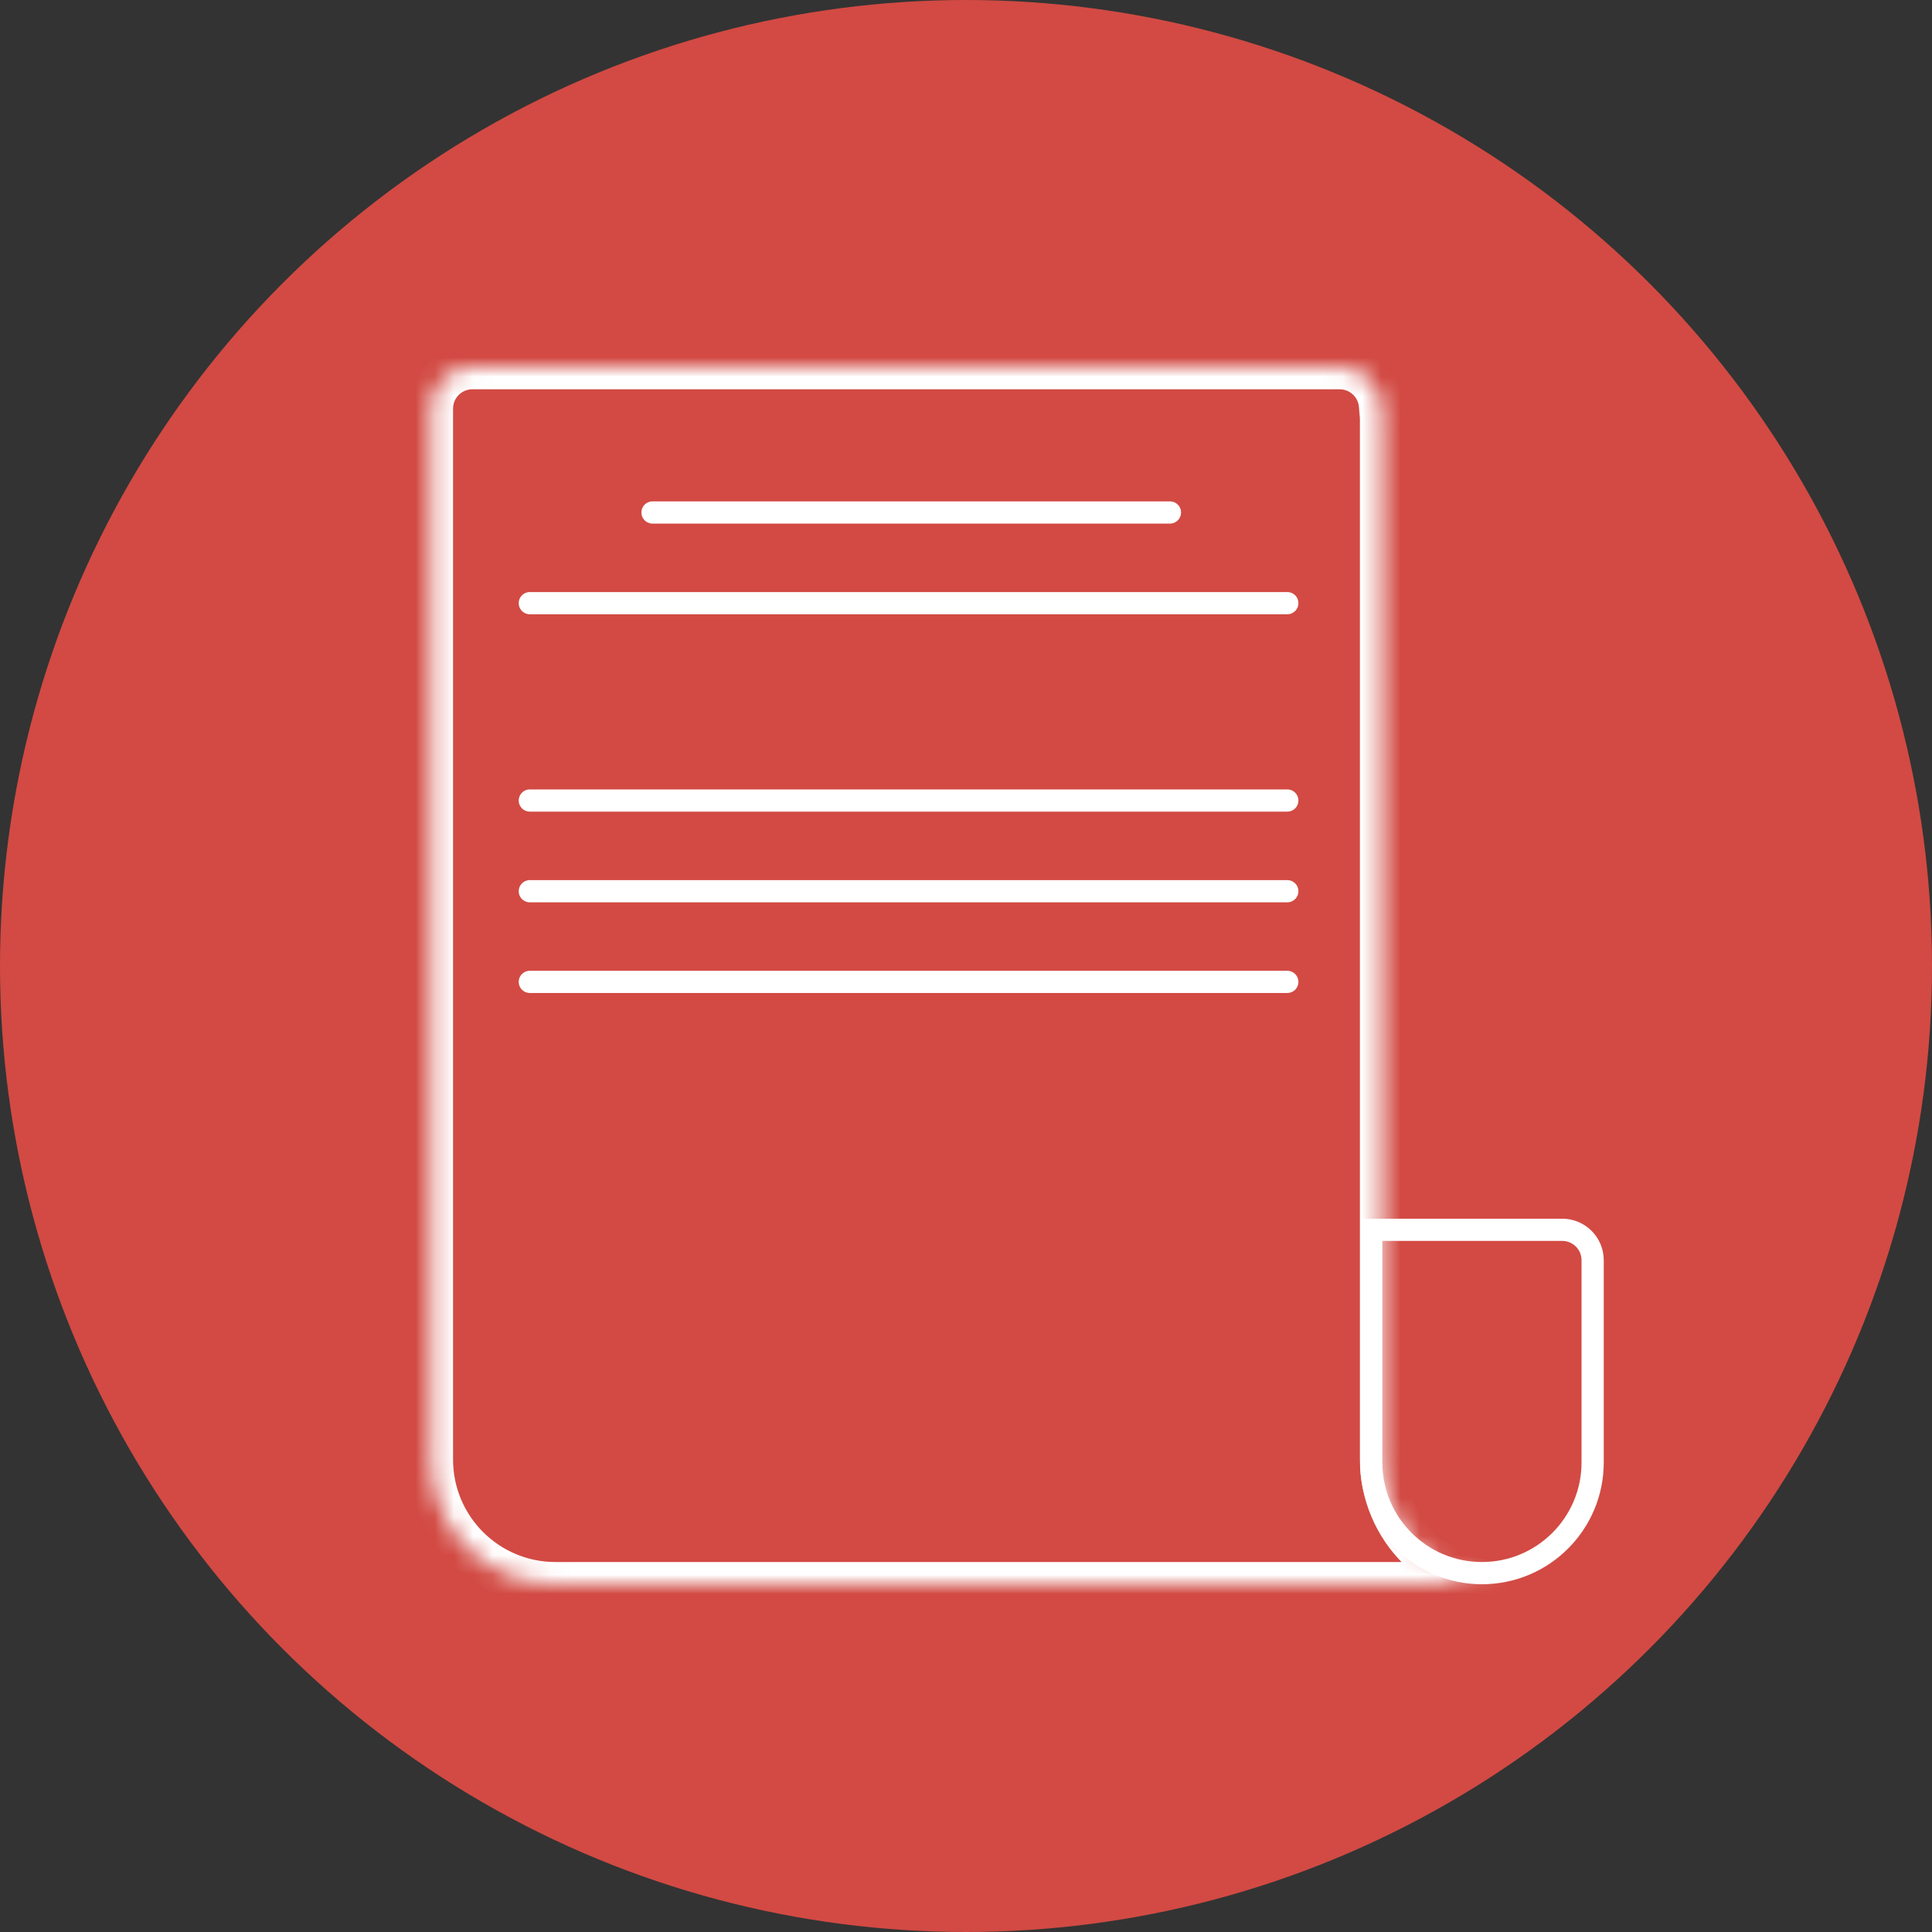
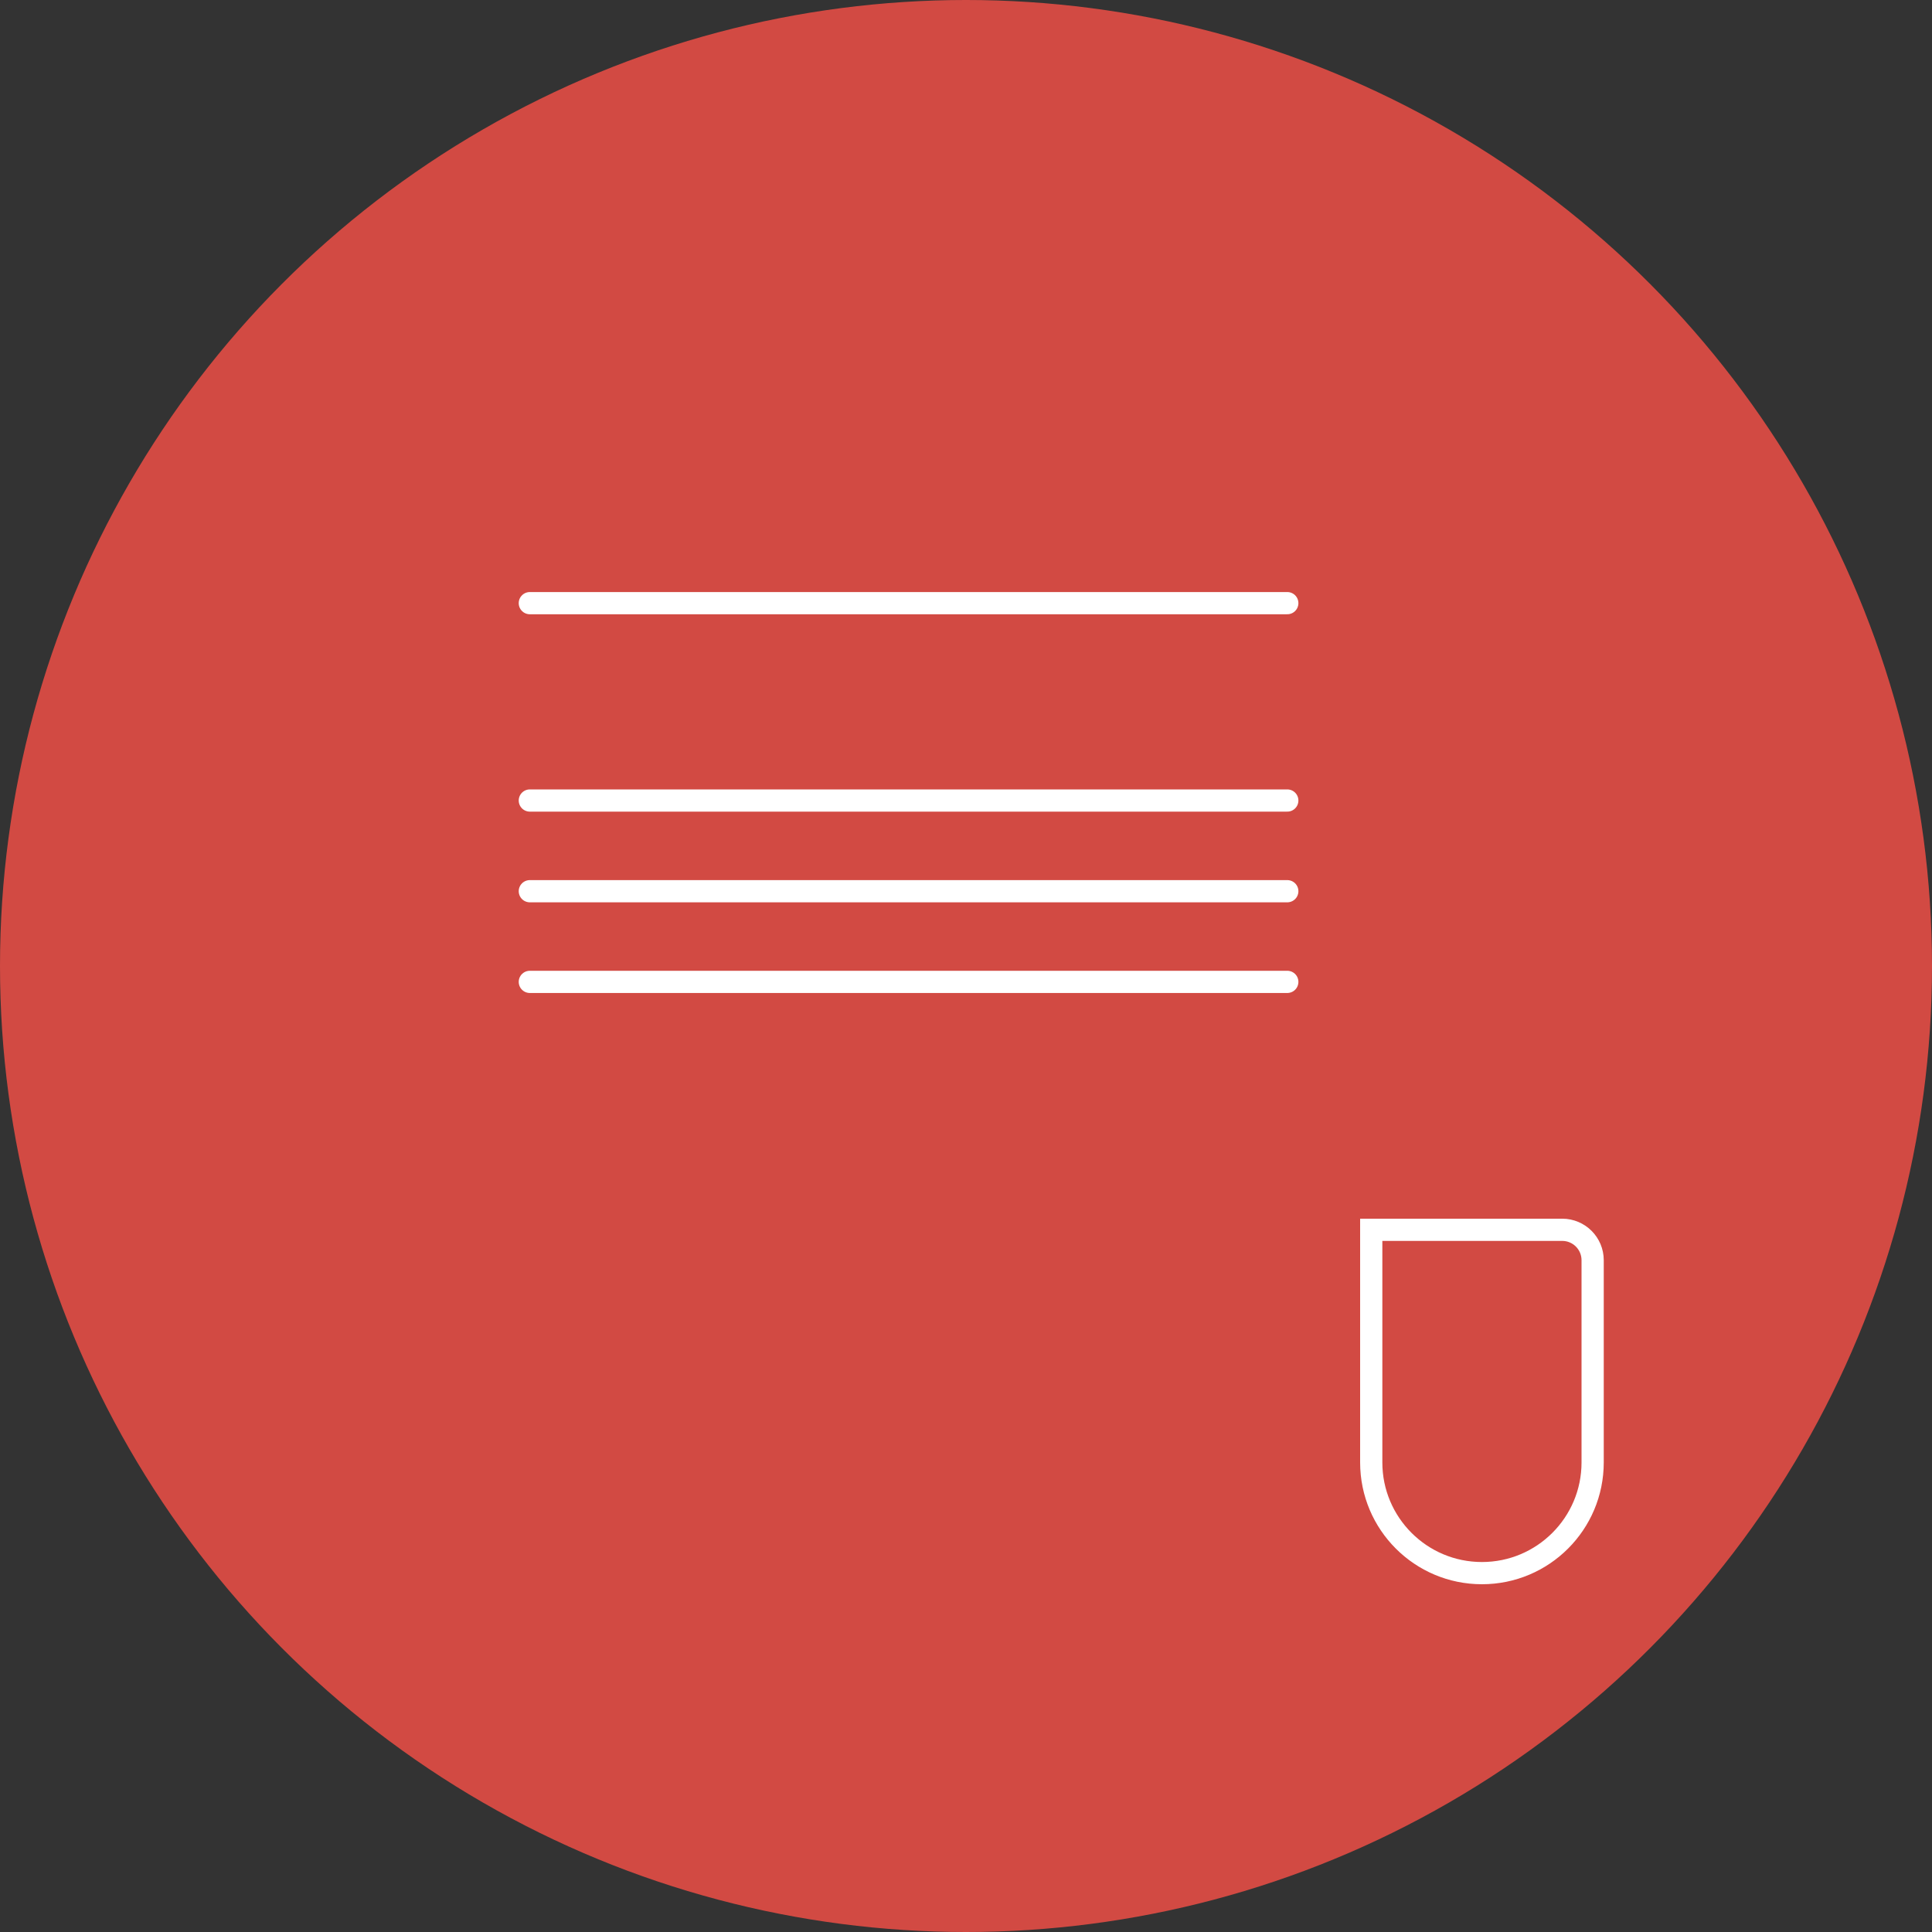
<svg xmlns="http://www.w3.org/2000/svg" width="100" height="100" viewBox="0 0 100 100" fill="none">
  <rect x="0" y="0" width="100" height="100" fill="#333333" stroke="none" />
  <circle cx="50" cy="50" r="50" fill="#D24A43" />
-   <path d="M33.774 26.526H60.556" stroke="white" stroke-width="1.15" stroke-linecap="round" stroke-linejoin="round" />
  <path d="M27.424 31.219H66.63" stroke="white" stroke-width="1.15" stroke-linecap="round" stroke-linejoin="round" />
  <path d="M27.424 41.435H66.63" stroke="white" stroke-width="1.15" stroke-linecap="round" stroke-linejoin="round" />
  <path d="M27.424 46.129H66.63" stroke="white" stroke-width="1.15" stroke-linecap="round" stroke-linejoin="round" />
  <path d="M27.424 50.822H66.63" stroke="white" stroke-width="1.15" stroke-linecap="round" stroke-linejoin="round" />
  <path d="M70.975 63.654H80.86C81.73 63.654 82.435 64.359 82.435 65.229V75.695C82.435 78.86 79.869 81.425 76.705 81.425C73.54 81.425 70.975 78.86 70.975 75.695V63.654Z" fill="#D24A43" stroke="white" stroke-width="1.15" />
  <mask id="path-8-inside-1_518_985" fill="white">
-     <path fill-rule="evenodd" clip-rule="evenodd" d="M24.45 19C23.262 19 22.3 19.963 22.3 21.15V75.549C22.3 79.112 25.188 82 28.75 82H77.989C74.427 82 71.539 79.112 71.539 75.549V21.627L71.485 20.975C71.394 19.859 70.462 19 69.343 19H24.45Z" />
-   </mask>
+     </mask>
  <path d="M71.539 21.627H72.689V21.58L72.685 21.533L71.539 21.627ZM71.485 20.975L70.339 21.069L70.339 21.069L71.485 20.975ZM23.45 21.15C23.45 20.598 23.898 20.15 24.45 20.15V17.85C22.627 17.85 21.15 19.328 21.15 21.15H23.45ZM23.45 75.549V21.15H21.15V75.549H23.45ZM28.75 80.85C25.823 80.85 23.45 78.477 23.45 75.549H21.15C21.15 79.747 24.553 83.15 28.75 83.15V80.85ZM77.989 80.85H28.75V83.15H77.989V80.85ZM77.989 80.85C75.062 80.85 72.689 78.477 72.689 75.549H70.389C70.389 79.747 73.792 83.15 77.989 83.15V80.85ZM72.689 75.549V21.627H70.389V75.549H72.689ZM70.339 21.069L70.393 21.721L72.685 21.533L72.632 20.881L70.339 21.069ZM69.343 20.15C69.863 20.15 70.297 20.549 70.339 21.069L72.632 20.881C72.491 19.168 71.061 17.85 69.343 17.85V20.15ZM24.45 20.15H69.343V17.85H24.45V20.15Z" fill="white" mask="url(#path-8-inside-1_518_985)" />
</svg>